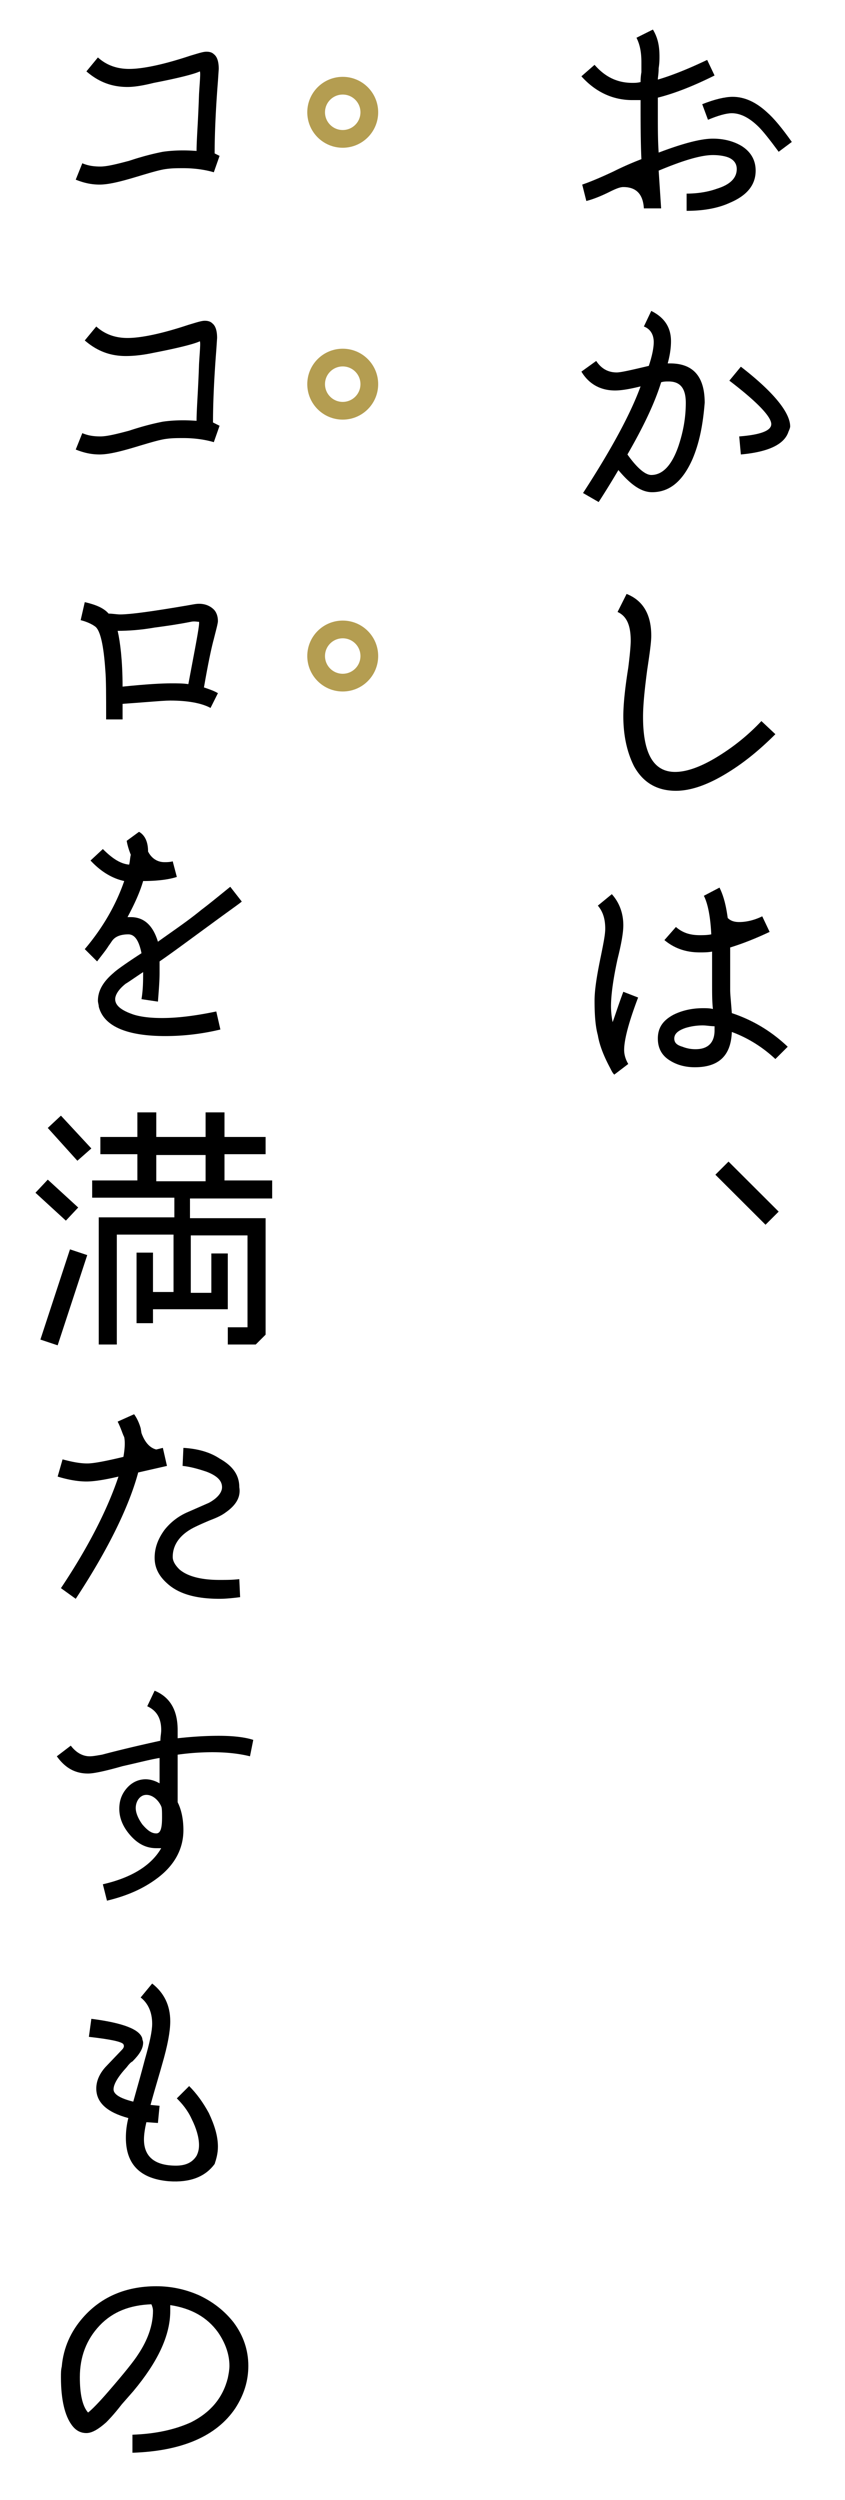
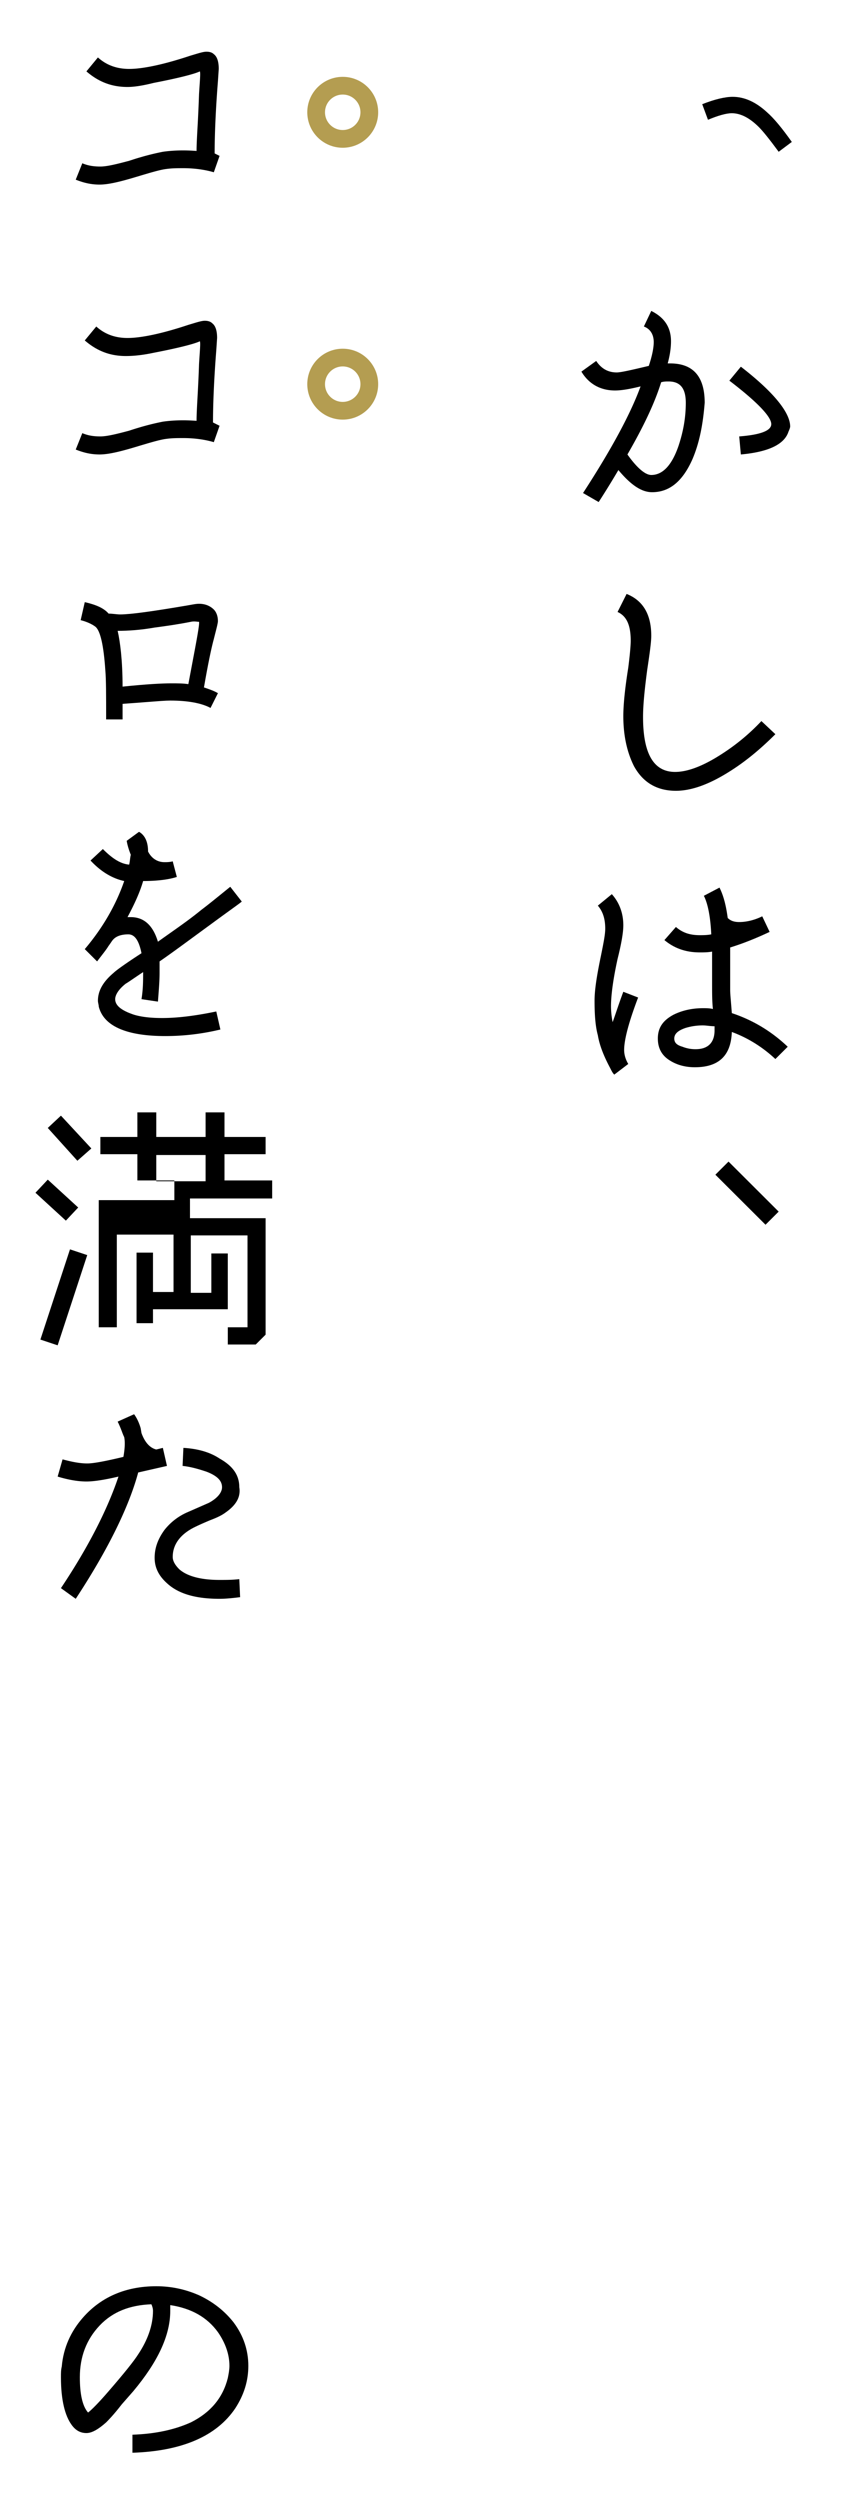
<svg xmlns="http://www.w3.org/2000/svg" width="143" height="423" viewBox="0 0 143 423" fill="none">
-   <path d="M116.196 35.674c2.782 0 5.285-.417 7.372-1.388 2.921-1.25 4.312-3.054 4.312-5.413 0-1.805-.835-3.193-2.365-4.164-1.391-.833-3.06-1.25-4.868-1.25-2.087 0-5.147.834-9.181 2.36-.139-2.082-.139-4.164-.139-6.384V16.52c2.782-.694 5.981-1.943 9.598-3.747l-1.252-2.638c-3.199 1.527-5.981 2.638-8.346 3.332 0-.165.022-.352.048-.577.04-.344.091-.78.091-1.367.139-.832.139-1.526.139-1.943 0-1.804-.278-3.192-1.112-4.58l-2.782 1.388c.556 1.11.834 2.36.834 4.164v1.665c-.139.833-.139 1.388-.139 1.666-.556.139-.974.139-1.391.139-2.504 0-4.59-.972-6.398-3.054l-2.226 1.943c2.365 2.637 5.286 4.025 8.624 4.025h1.391c0 3.609 0 6.94.139 9.994a52.835 52.835 0 00-4.729 2.082c-2.643 1.249-4.451 1.943-5.286 2.22l.696 2.776c1.112-.278 2.503-.833 3.894-1.527 1.113-.555 1.809-.832 2.365-.832 2.226 0 3.338 1.249 3.478 3.608h2.921l-.418-6.384c4.312-1.805 7.233-2.637 9.181-2.637.973 0 1.947.138 2.643.416.973.416 1.391 1.11 1.391 1.943 0 1.527-1.113 2.637-3.339 3.331-1.53.555-3.338.833-5.146.833v2.915z" fill="#000" />
  <path d="M128.436 21.517c.696.694 1.808 2.082 3.339 4.163L134 24.015c-1.669-2.36-3.06-4.025-4.173-4.997-1.947-1.804-3.895-2.637-5.842-2.637-1.252 0-3.06.417-5.147 1.25l.974 2.636c1.669-.694 3.06-1.11 4.034-1.11 1.53 0 3.06.833 4.59 2.36z" fill="#000" />
  <path fill-rule="evenodd" clip-rule="evenodd" d="M110.354 83.28c2.921 0 5.146-1.804 6.815-5.551 1.252-2.915 1.809-6.107 2.087-9.577 0-4.442-1.948-6.662-5.842-6.662h-.418c.418-1.527.557-2.776.557-3.748 0-2.36-1.113-4.025-3.339-5.135l-1.251 2.637c1.112.416 1.669 1.388 1.669 2.637 0 .971-.278 2.36-.835 4.025-2.921.694-4.729 1.11-5.425 1.11-1.53 0-2.643-.694-3.477-1.943l-2.504 1.804c1.252 2.082 3.199 3.193 5.703 3.193 1.113 0 2.643-.278 4.312-.694-1.669 4.58-4.868 10.548-9.737 18.043l2.643 1.527a148.1 148.1 0 003.339-5.413c2.086 2.498 3.894 3.747 5.703 3.747zm1.53-18.598c.417-.139.834-.139 1.251-.139 1.948 0 2.922 1.11 2.922 3.609 0 2.498-.418 4.858-1.252 7.356-1.113 3.192-2.643 4.858-4.591 4.858-.973 0-2.364-1.11-4.033-3.47 2.642-4.58 4.59-8.606 5.703-12.214z" fill="#000" />
  <path d="M125.376 76.896c4.59-.417 7.372-1.666 8.068-3.886.139-.278.278-.694.278-.833 0-2.36-2.782-5.83-8.346-10.132l-1.947 2.36c4.729 3.608 7.094 6.106 7.094 7.355 0 1.11-1.809 1.805-5.425 2.082l.278 3.054zM131.218 124.225c-2.504 2.498-5.008 4.58-7.65 6.246-3.478 2.22-6.538 3.331-9.181 3.331-3.199 0-5.564-1.388-7.094-4.164-1.113-2.221-1.808-4.997-1.808-8.467 0-1.943.278-4.719.835-8.189.278-2.22.417-3.747.417-4.58 0-2.637-.696-4.164-2.226-4.858l1.53-3.053c2.782 1.11 4.173 3.47 4.173 7.078 0 1.111-.278 3.054-.695 5.83-.418 3.192-.696 5.829-.696 7.911 0 6.246 1.809 9.299 5.425 9.299 2.087 0 4.729-.971 7.929-3.053a35.449 35.449 0 006.676-5.552l2.365 2.221zM105.624 177.661c0-1.805.835-4.858 2.365-8.883l-2.504-.972c-.489 1.301-.882 2.459-1.208 3.418v.001l-.001.002c-.23.677-.426 1.255-.599 1.715a13.966 13.966 0 01-.278-2.637c0-2.082.417-4.858 1.112-8.05.696-2.776.974-4.581.974-5.691 0-2.082-.695-3.886-1.947-5.274l-2.365 1.943c.835.971 1.252 2.221 1.252 3.886 0 .972-.278 2.36-.696 4.441-.695 3.332-1.112 5.83-1.112 7.773 0 2.36.139 4.303.556 5.83.278 1.665.974 3.469 2.087 5.551.278.555.417.833.695 1.111l2.365-1.805c-.418-.694-.696-1.526-.696-2.359z" fill="#000" />
  <path fill-rule="evenodd" clip-rule="evenodd" d="M123.846 174.607c2.643.972 5.147 2.499 7.372 4.581l2.087-2.082c-2.921-2.776-6.121-4.581-9.459-5.691-.053-.742-.106-1.383-.152-1.931-.073-.885-.126-1.526-.126-1.955v-7.218c1.808-.555 4.034-1.387 6.677-2.637l-1.252-2.637c-1.391.694-2.782.972-3.895.972-.974 0-1.53-.278-1.947-.694-.279-2.082-.696-3.748-1.391-5.136l-2.643 1.388c.695 1.388 1.112 3.609 1.252 6.524-.696.139-1.391.139-1.948.139-1.669 0-2.921-.417-4.034-1.388l-1.947 2.22c1.669 1.388 3.617 2.082 5.981 2.082.696 0 1.391 0 2.087-.139v5.275c0 1.804 0 3.192.139 4.441-.557-.139-1.113-.139-1.669-.139-1.948 0-3.617.417-5.008 1.111-1.808.971-2.643 2.22-2.643 4.025 0 1.665.696 2.914 2.087 3.747 1.112.694 2.503 1.111 4.173 1.111 4.033 0 6.12-1.944 6.259-5.969zm-4.002-1.046c.347.036.714.075 1.081.075v.694c0 2.082-1.113 3.192-3.199 3.192a5.79 5.79 0 01-2.226-.416c-.974-.278-1.391-.694-1.391-1.388 0-.833.696-1.388 1.948-1.805a9.92 9.92 0 012.921-.416c.262 0 .556.031.866.064z" fill="#000" />
  <path d="M131.775 205.003l-2.226 2.221-8.485-8.466 2.226-2.221 8.485 8.466zM36.184 29.15l.974-2.776-.835-.416c0-2.776.14-6.94.557-12.214l.139-2.082c0-1.249-.279-2.082-.835-2.498-.278-.278-.695-.417-1.252-.417-.483 0-1.176.21-2.261.538l-.52.156c-4.591 1.527-8.068 2.221-10.294 2.221-1.947 0-3.756-.555-5.286-1.943l-1.947 2.36c2.086 1.804 4.312 2.637 6.955 2.637 1.252 0 2.782-.278 4.451-.694 4.312-.833 6.955-1.527 7.79-1.944.102.206.053.945-.036 2.273-.032.465-.068 1.002-.104 1.614a235.895 235.895 0 01-.259 5.69c-.087 1.613-.158 2.908-.158 3.887-1.808-.14-3.756-.14-5.703.138-1.39.278-3.2.694-5.703 1.527-2.086.555-3.756.972-4.868.972-1.113 0-2.087-.14-3.06-.555l-1.113 2.775c1.39.556 2.643.833 4.033.833 1.392 0 3.2-.416 5.564-1.11l.522-.156c2.489-.746 4.14-1.241 5.181-1.37.974-.14 1.948-.14 2.922-.14 1.947 0 3.755.278 5.146.694zM37.158 72.038l-.974 2.776c-1.39-.416-3.2-.694-5.146-.694-.974 0-1.948 0-2.922.139-1.041.13-2.692.624-5.181 1.37l-.522.156c-2.364.694-4.172 1.11-5.564 1.11-1.39 0-2.642-.277-4.033-.832l1.112-2.776c.974.416 1.948.555 3.06.555 1.113 0 2.783-.416 4.869-.971 2.504-.833 4.312-1.25 5.703-1.527 1.947-.278 3.895-.278 5.703-.139 0-.978.07-2.274.158-3.886.087-1.59.19-3.486.26-5.69.035-.612.072-1.15.103-1.615.089-1.328.139-2.066.035-2.272-.834.416-3.477 1.11-7.789 1.943-1.947.417-3.478.555-4.73.555-2.642 0-4.868-.832-6.954-2.637l1.947-2.36c1.53 1.389 3.338 1.944 5.286 1.944 2.225 0 5.703-.694 10.293-2.22l.52-.157c1.085-.328 1.779-.538 2.262-.538.556 0 .974.139 1.252.417.556.416.834 1.249.834 2.498l-.139 2.082c-.417 5.274-.556 9.438-.556 12.214l1.113.555z" fill="#000" />
  <path fill-rule="evenodd" clip-rule="evenodd" d="M28.812 118.534c2.921 0 5.286.417 6.816 1.249l1.252-2.498c-.696-.416-1.53-.694-2.365-.972.696-4.025 1.252-6.662 1.67-8.188.09-.366.175-.697.252-.997.273-1.068.443-1.732.443-2.057 0-.833-.279-1.527-.696-1.943-.556-.555-1.39-.972-2.503-.972-.408 0-.815.075-1.332.169-.189.035-.392.072-.616.109-5.703.972-9.598 1.527-11.406 1.527-.263 0-.556-.031-.866-.064-.347-.036-.714-.075-1.081-.075-.835-.972-2.226-1.527-4.034-1.943l-.696 3.053c1.113.278 1.948.694 2.504 1.111.835.694 1.391 3.192 1.67 7.356.138 1.526.138 4.302.138 8.327h2.782v-2.637c1.541-.106 2.9-.212 4.06-.302 1.876-.147 3.234-.253 4.008-.253zm-2.643-12.353c2.087-.277 4.034-.555 6.12-.971.4-.1.8-.056 1.097-.024.116.013.216.024.294.024.118.352-.361 2.889-1.27 7.694l-.538 2.854c-.834-.139-1.808-.139-2.92-.139-1.53 0-4.174.139-8.208.556 0-4.442-.417-7.634-.834-9.438 1.808 0 3.895-.139 6.26-.556z" fill="#000" />
  <path d="M40.914 152.539c-.157.157-.803.623-1.91 1.425l-.002.001-.003.002c-.854.618-1.981 1.433-3.371 2.458-1.011.738-1.958 1.432-2.844 2.082-2.285 1.676-4.177 3.064-5.78 4.164v1.943c0 1.272-.117 2.776-.243 4.407l-.035.451-2.782-.416c.278-1.666.278-3.193.278-4.581-.668.445-1.224.822-1.67 1.124-.667.453-1.084.736-1.251.82-1.252.971-1.808 1.943-1.808 2.637 0 1.11 1.112 1.943 3.199 2.637 1.39.416 3.06.555 4.73.555 2.781 0 5.841-.417 9.18-1.11l.695 3.053a39.871 39.871 0 01-9.32 1.11c-6.537 0-10.432-1.665-11.266-4.996 0-.139-.035-.313-.07-.486-.035-.174-.07-.347-.07-.486 0-1.665.835-3.192 2.643-4.719.418-.416 1.948-1.527 4.73-3.331-.418-2.082-1.113-3.192-2.226-3.192s-2.086.277-2.643.971c-.07.07-.139.174-.243.33-.105.156-.244.364-.452.642-.29.481-.713 1.03-1.224 1.691v.001c-.226.292-.468.606-.724.945l-2.086-2.082c3.06-3.609 5.286-7.495 6.677-11.52-1.948-.416-3.895-1.527-5.703-3.47l2.086-1.943c1.53 1.527 2.921 2.498 4.451 2.637.07-.277.105-.555.14-.833.034-.277.069-.555.138-.832-.278-.694-.556-1.527-.695-2.36l2.086-1.527c.974.556 1.53 1.666 1.53 3.332.557 1.11 1.53 1.804 2.782 1.804.418 0 .835 0 1.391-.139l.696 2.637c-1.252.417-3.2.694-5.703.694-.556 1.943-1.53 4.025-2.643 6.107h.556c2.226 0 3.756 1.388 4.59 4.164.676-.487 1.351-.963 2.024-1.438 1.82-1.285 3.622-2.556 5.349-3.975.997-.746 2.33-1.827 4.197-3.342l.002-.001.001-.001.668-.542 1.948 2.498zM11.147 206.53l2.086-2.221-5.147-4.719L6 201.811l5.147 4.719zM9.756 227.627l5.007-15.267-2.92-.972-5.008 15.267 2.92.972zM13.094 196.398l2.365-2.082-5.147-5.552-2.226 2.082 5.008 5.552z" fill="#000" />
-   <path fill-rule="evenodd" clip-rule="evenodd" d="M32.15 202.783h13.91v-3.054h-8.068v-4.441h6.955v-2.915h-6.955v-4.164h-3.199v4.164h-8.346v-4.164h-3.199v4.164h-6.26v2.915h6.26v4.441h-7.65v2.915h13.91v3.331H16.71v21.513h3.06V208.89h9.597v9.715h-3.477v-6.662h-2.782v11.937h2.782v-2.36h12.658v-9.438h-2.782v6.662h-3.478v-9.716h9.598v15.545H38.55v2.915h4.73l1.668-1.665v-19.709H32.15v-3.331zm2.643-7.356v4.441h-8.346v-4.441h8.346z" fill="#000" />
+   <path fill-rule="evenodd" clip-rule="evenodd" d="M32.15 202.783h13.91v-3.054h-8.068v-4.441h6.955v-2.915h-6.955v-4.164h-3.199v4.164h-8.346v-4.164h-3.199v4.164h-6.26v2.915h6.26v4.441h-7.65h13.91v3.331H16.71v21.513h3.06V208.89h9.597v9.715h-3.477v-6.662h-2.782v11.937h2.782v-2.36h12.658v-9.438h-2.782v6.662h-3.478v-9.716h9.598v15.545H38.55v2.915h4.73l1.668-1.665v-19.709H32.15v-3.331zm2.643-7.356v4.441h-8.346v-4.441h8.346z" fill="#000" />
  <path d="M28.256 248.03l-4.869 1.11c-1.53 5.691-5.007 12.908-10.571 21.375l-2.504-1.805c4.73-7.078 7.929-13.463 9.737-18.876-2.365.555-4.173.833-5.425.833-1.39 0-3.06-.278-4.868-.833l.834-2.915c1.53.417 2.921.694 4.173.694 1.113 0 3.2-.416 6.12-1.11.279-1.527.279-2.637.14-3.331a10.54 10.54 0 01-.366-.884c-.19-.5-.421-1.103-.747-1.753l2.782-1.249c.417.555.834 1.388 1.113 2.359l.139.833c.556 1.527 1.39 2.498 2.503 2.776l1.113-.278.696 3.054zM38.132 255.941c-.557.417-1.391.833-2.504 1.249-1.67.694-2.504 1.111-2.504 1.111-2.643 1.249-3.895 3.053-3.895 5.135 0 .694.418 1.388 1.113 2.082 1.252 1.11 3.477 1.804 6.816 1.804 1.113 0 2.225 0 3.338-.138l.14 3.053c-1.114.139-2.365.278-3.478.278-4.034 0-6.955-.833-8.902-2.637-1.391-1.25-2.087-2.638-2.087-4.303 0-1.666.556-3.192 1.67-4.719a10.047 10.047 0 014.033-3.054l3.478-1.526c1.53-.833 2.225-1.805 2.225-2.637 0-1.111-.834-1.944-2.643-2.638-1.252-.416-2.643-.832-4.034-.971l.14-3.054c2.364.139 4.45.694 6.12 1.805 2.225 1.249 3.338 2.776 3.338 4.858.278 1.665-.556 3.053-2.364 4.302z" fill="#000" />
-   <path fill-rule="evenodd" clip-rule="evenodd" d="M35.906 296.469c2.643 0 4.73.278 6.399.694l.556-2.776c-1.252-.416-3.2-.694-5.842-.694-2.087 0-4.451.139-6.955.417v-1.388c0-3.331-1.252-5.552-3.895-6.662l-1.252 2.637c1.53.694 2.365 1.943 2.365 4.025 0 .262-.03.524-.064.801a8.266 8.266 0 00-.075 1.003c-4.451.972-7.79 1.804-9.876 2.36l-.408.069-.007.001h-.002c-.652.112-1.208.207-1.67.207-1.251 0-2.364-.694-3.199-1.804l-2.364 1.804c1.39 1.943 3.06 2.915 5.285 2.915.974 0 2.921-.417 5.842-1.249.883-.196 1.713-.392 2.492-.575l.01-.002.003-.001c1.425-.336 2.677-.631 3.755-.81v4.302c-.696-.416-1.53-.694-2.365-.694-1.252 0-2.364.556-3.199 1.527-.835.972-1.252 2.082-1.252 3.47 0 1.666.696 3.192 1.948 4.58 1.251 1.388 2.642 2.082 4.312 2.082h.834c-1.67 2.915-5.007 4.997-9.876 6.107l.696 2.776c3.477-.833 6.26-2.082 8.624-3.886 2.92-2.221 4.312-4.997 4.312-8.05 0-1.666-.278-3.331-.974-4.719v-8.05a42.795 42.795 0 015.842-.417zm-11.128 7.218c1.113 0 2.087.971 2.504 1.943.14.277.14.971.14 1.943 0 1.804-.279 2.637-.974 2.637-.835 0-1.53-.555-2.365-1.527-.696-.971-1.113-1.943-1.113-2.776 0-1.11.696-2.22 1.808-2.22z" fill="#000" />
-   <path d="M28.534 369.059c-4.73-.416-7.233-2.776-7.233-7.356 0-1.111.139-2.221.417-3.331-3.617-.972-5.425-2.637-5.425-4.997 0-1.11.417-2.359 1.53-3.609l2.782-2.914c.418-.417.418-.694.278-.972-.278-.416-2.086-.833-5.842-1.249l.418-3.053c5.424.694 8.206 1.804 8.624 3.331 0 .138.034.243.07.347.034.104.069.208.069.347 0 .971-.557 1.943-1.809 3.192-.278.139-.556.416-.973.971-1.53 1.666-2.226 2.915-2.226 3.748 0 .833 1.113 1.527 3.338 2.082.13-.475.287-1.03.466-1.666.398-1.409.907-3.213 1.482-5.413.834-2.914 1.252-4.858 1.252-6.107 0-1.943-.696-3.47-1.948-4.441l1.948-2.36c1.947 1.527 3.06 3.609 3.06 6.385 0 1.665-.417 4.025-1.391 7.356-.173.632-.393 1.383-.652 2.263v.002c-.365 1.245-.806 2.747-1.295 4.536l1.53.139-.279 2.914-1.947-.138c-.278 1.11-.417 2.22-.417 2.914 0 2.915 1.808 4.442 5.425 4.442 1.669 0 2.782-.555 3.477-1.666.278-.555.417-1.11.417-1.804 0-1.249-.417-2.776-1.252-4.441-.695-1.527-1.669-2.638-2.503-3.47l2.086-2.082c1.252 1.249 2.365 2.776 3.338 4.58.974 2.082 1.53 3.886 1.53 5.691 0 1.11-.278 2.081-.556 2.914-1.53 2.082-4.034 3.193-7.79 2.915z" fill="#000" />
  <path fill-rule="evenodd" clip-rule="evenodd" d="M22.413 411.947V415c8.346-.278 14.189-2.776 17.388-7.495 1.53-2.359 2.225-4.719 2.225-7.217 0-2.637-.834-5.136-2.504-7.356-1.53-1.943-3.477-3.47-5.842-4.581-2.225-.971-4.59-1.526-7.233-1.526-5.146 0-9.32 1.804-12.38 5.274-2.086 2.359-3.338 5.135-3.616 8.328-.139.555-.139 1.11-.139 1.804 0 3.886.696 6.523 1.808 8.05.696.972 1.53 1.388 2.504 1.388s2.086-.694 3.338-1.804c.279-.278 1.252-1.25 2.643-3.054l1.948-2.221c4.172-4.996 6.259-9.438 6.259-13.601v-.972c3.617.555 6.26 2.082 8.068 4.58 1.252 1.805 1.947 3.748 1.947 5.691 0 .694-.139 1.388-.278 2.082-.835 3.331-2.921 5.829-6.26 7.495-2.782 1.249-5.98 1.943-9.876 2.082zm-5.563-18.46c2.225-2.36 5.146-3.47 8.763-3.609.139.278.278.694.278 1.111 0 2.359-.835 4.857-2.504 7.356-.695 1.11-2.364 3.192-5.007 6.245-1.67 1.944-2.921 3.193-3.478 3.609-.973-1.11-1.39-3.192-1.39-5.968 0-3.47 1.112-6.385 3.338-8.744z" fill="#000" />
  <circle cx="58" cy="19" r="4.5" stroke="#B49D51" stroke-width="3" />
  <circle cx="58" cy="65" r="4.5" stroke="#B49D51" stroke-width="3" />
-   <circle cx="58" cy="111" r="4.5" stroke="#B49D51" stroke-width="3" />
</svg>